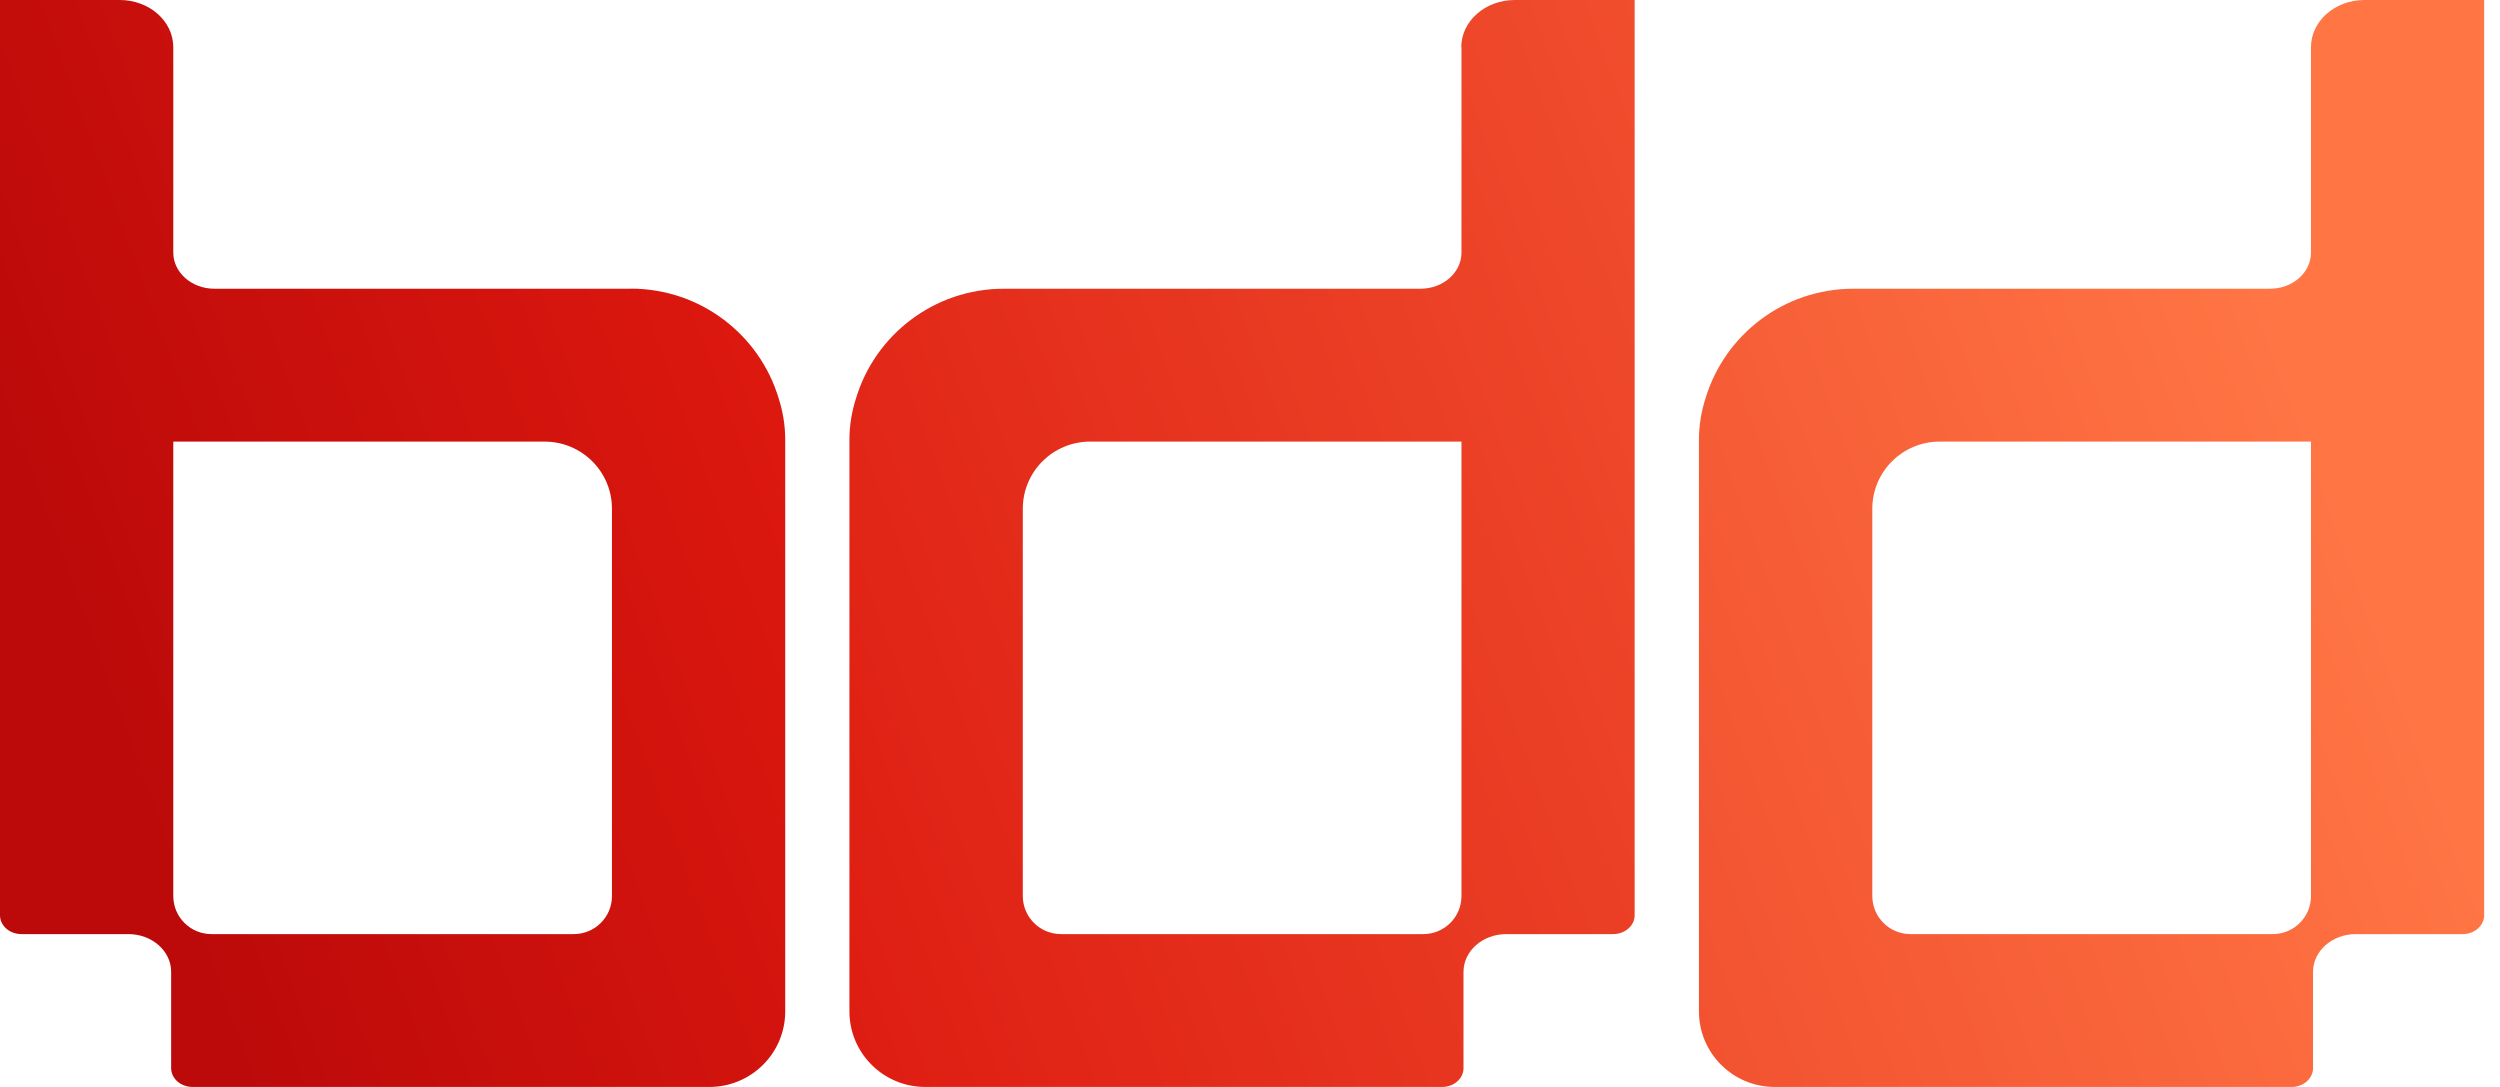
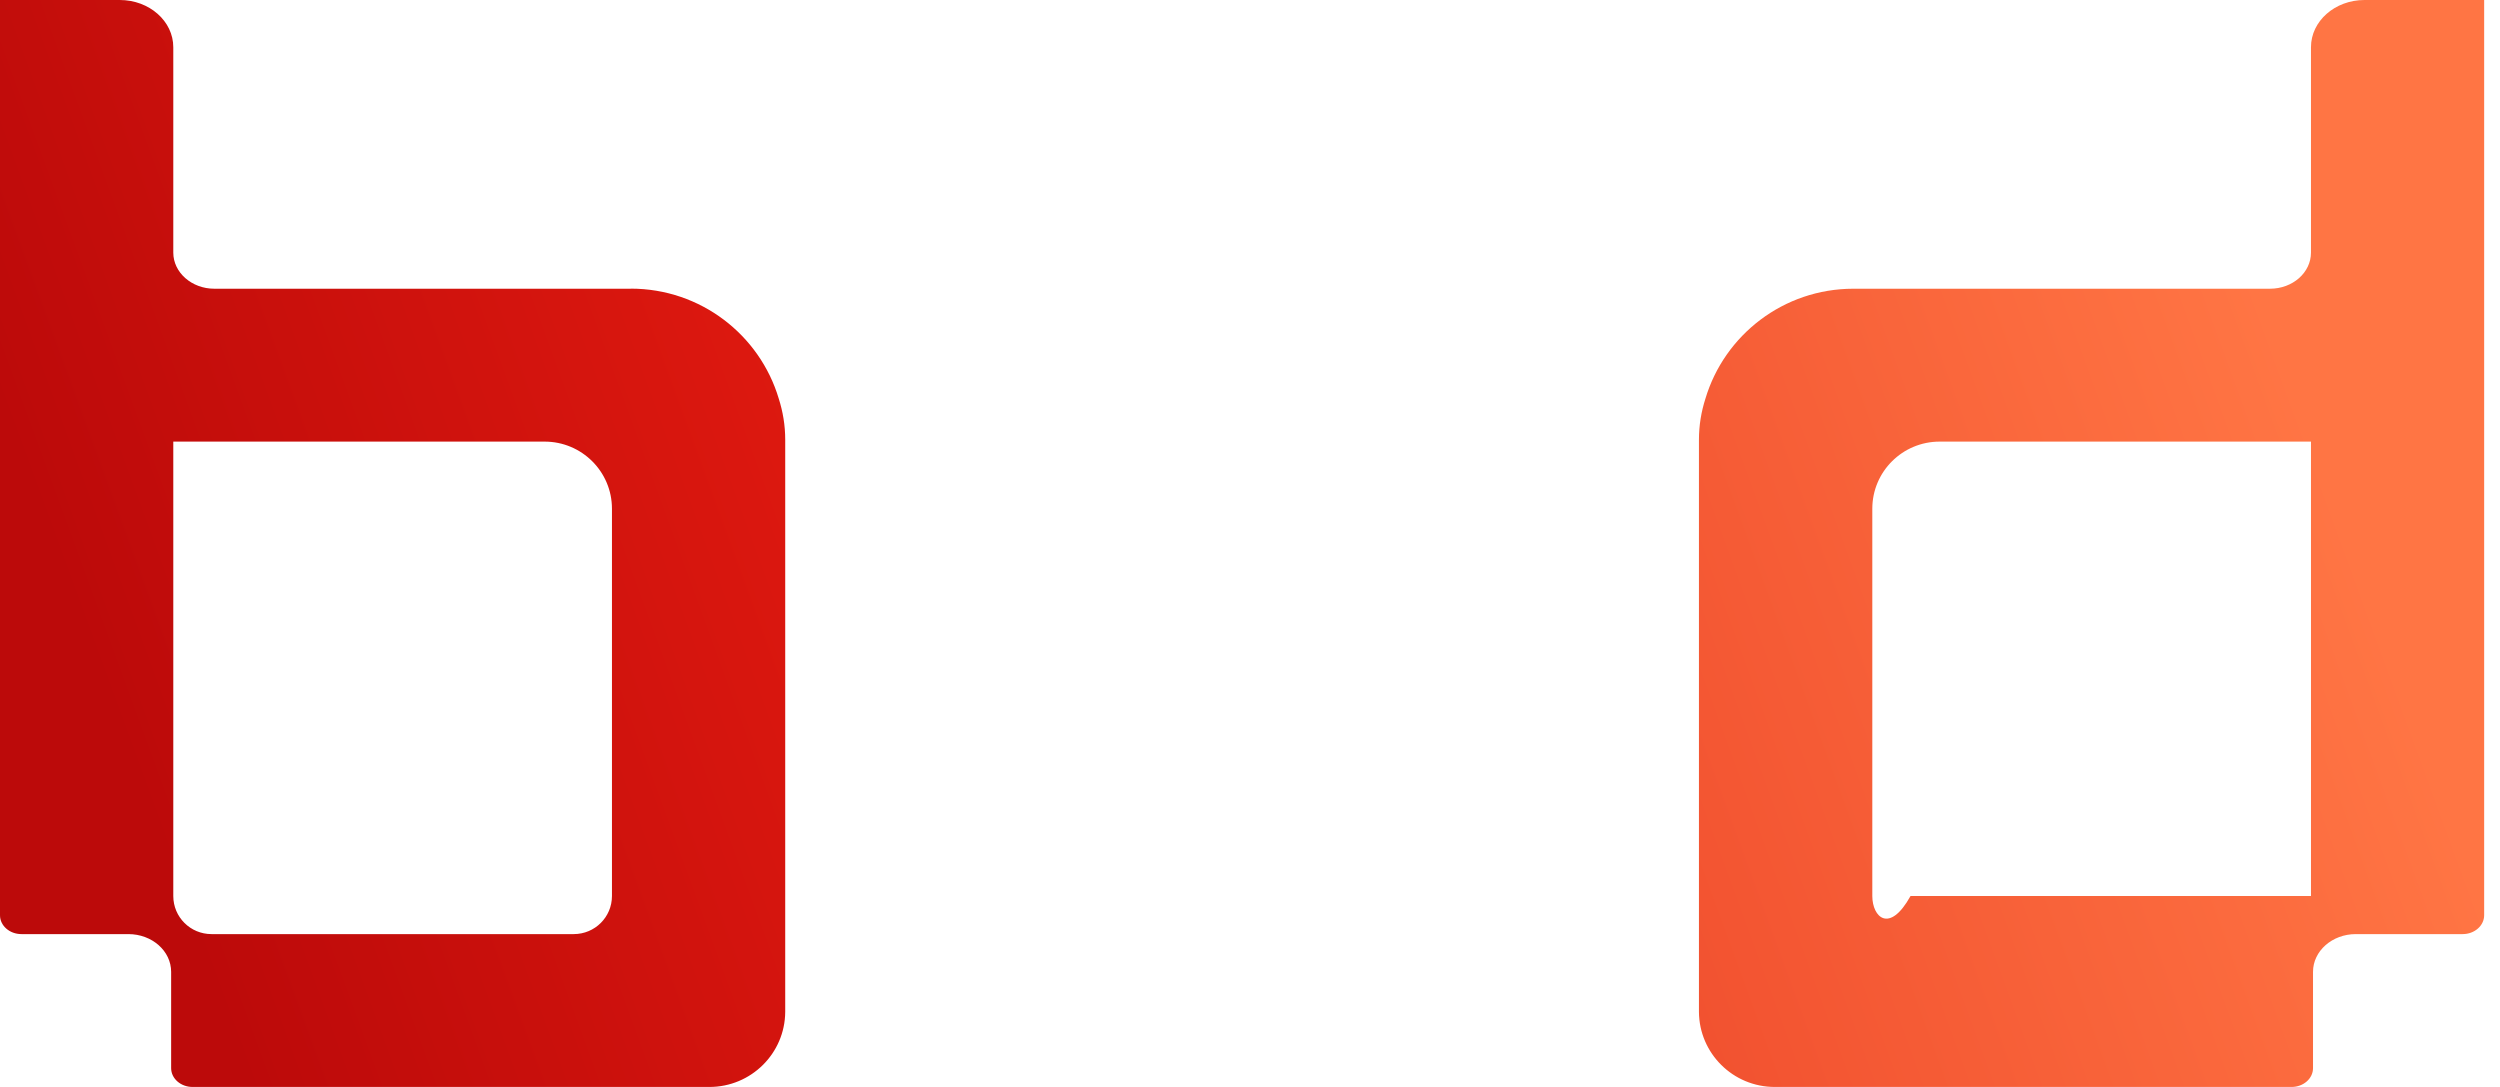
<svg xmlns="http://www.w3.org/2000/svg" width="92" height="40" viewBox="0 0 92 40" fill="none">
-   <path d="M87.014 0C85.925 0 85.044 0.778 85.044 1.738V9.296C85.044 10.032 84.37 10.625 83.535 10.625H68.205C65.632 10.625 63.459 12.331 62.76 14.669C62.606 15.149 62.521 15.657 62.521 16.183V37.221C62.521 37.221 62.521 37.235 62.521 37.239C62.532 38.767 63.777 40 65.311 40H84.33C84.766 40 85.119 39.691 85.119 39.307V35.764C85.119 34.996 85.826 34.375 86.693 34.375H90.629C91.064 34.375 91.417 34.062 91.417 33.682V0H87.007H87.014ZM85.044 32.974C85.044 33.749 84.416 34.375 83.638 34.375H70.307C69.529 34.375 68.901 33.749 68.901 32.974V18.721C68.901 17.356 70.011 16.251 71.381 16.251H85.044V32.974Z" fill="url(#paint0_linear_171_222)" />
+   <path d="M87.014 0C85.925 0 85.044 0.778 85.044 1.738V9.296C85.044 10.032 84.37 10.625 83.535 10.625H68.205C65.632 10.625 63.459 12.331 62.76 14.669C62.606 15.149 62.521 15.657 62.521 16.183V37.221C62.521 37.221 62.521 37.235 62.521 37.239C62.532 38.767 63.777 40 65.311 40H84.33C84.766 40 85.119 39.691 85.119 39.307V35.764C85.119 34.996 85.826 34.375 86.693 34.375H90.629C91.064 34.375 91.417 34.062 91.417 33.682V0H87.007H87.014ZM85.044 32.974H70.307C69.529 34.375 68.901 33.749 68.901 32.974V18.721C68.901 17.356 70.011 16.251 71.381 16.251H85.044V32.974Z" fill="url(#paint0_linear_171_222)" />
  <path d="M23.216 10.625H7.886C7.055 10.625 6.377 10.028 6.377 9.296V1.738C6.377 0.778 5.495 0 4.407 0H0V33.682C0 34.065 0.353 34.375 0.789 34.375H4.724C5.595 34.375 6.298 34.996 6.298 35.764V39.307C6.298 39.691 6.651 40 7.087 40H26.106C27.64 40 28.886 38.767 28.896 37.239C28.896 37.232 28.896 37.228 28.896 37.221V16.18C28.896 15.654 28.811 15.149 28.657 14.666C27.958 12.328 25.788 10.622 23.212 10.622L23.216 10.625ZM22.52 32.974C22.52 33.749 21.892 34.375 21.114 34.375H7.783C7.005 34.375 6.377 33.749 6.377 32.974V16.251H20.04C21.41 16.251 22.52 17.356 22.52 18.721V32.974Z" fill="url(#paint1_linear_171_222)" />
-   <path d="M53.782 1.738V9.296C53.782 10.032 53.108 10.625 52.273 10.625H36.943C34.37 10.625 32.197 12.331 31.498 14.669C31.344 15.149 31.259 15.657 31.259 16.183V37.221C31.259 37.221 31.259 37.235 31.259 37.239C31.269 38.767 32.515 40 34.049 40H53.068C53.504 40 53.857 39.691 53.857 39.307V35.764C53.857 34.996 54.563 34.375 55.431 34.375H59.366C59.802 34.375 60.155 34.062 60.155 33.682V0H55.745C54.656 0 53.775 0.778 53.775 1.738H53.782ZM53.782 32.974C53.782 33.749 53.154 34.375 52.376 34.375H39.045C38.267 34.375 37.639 33.749 37.639 32.974V18.721C37.639 17.356 38.748 16.251 40.119 16.251H53.782V32.974Z" fill="url(#paint2_linear_171_222)" />
  <defs>
    <linearGradient id="paint0_linear_171_222" x1="-22.035" y1="58.998" x2="97.075" y2="15.466" gradientUnits="userSpaceOnUse">
      <stop offset="0.06" stop-color="#BC0A0A" />
      <stop offset="0.31" stop-color="#DC180F" />
      <stop offset="0.91" stop-color="#FF7544" />
    </linearGradient>
    <linearGradient id="paint1_linear_171_222" x1="-2.894" y1="25.871" x2="96.623" y2="-10.502" gradientUnits="userSpaceOnUse">
      <stop offset="0.06" stop-color="#BC0A0A" />
      <stop offset="0.31" stop-color="#DC180F" />
      <stop offset="0.91" stop-color="#FF7544" />
    </linearGradient>
    <linearGradient id="paint2_linear_171_222" x1="-12.528" y1="44.222" x2="106.581" y2="0.69" gradientUnits="userSpaceOnUse">
      <stop offset="0.06" stop-color="#BC0A0A" />
      <stop offset="0.31" stop-color="#DC180F" />
      <stop offset="0.91" stop-color="#FF7544" />
    </linearGradient>
  </defs>
</svg>